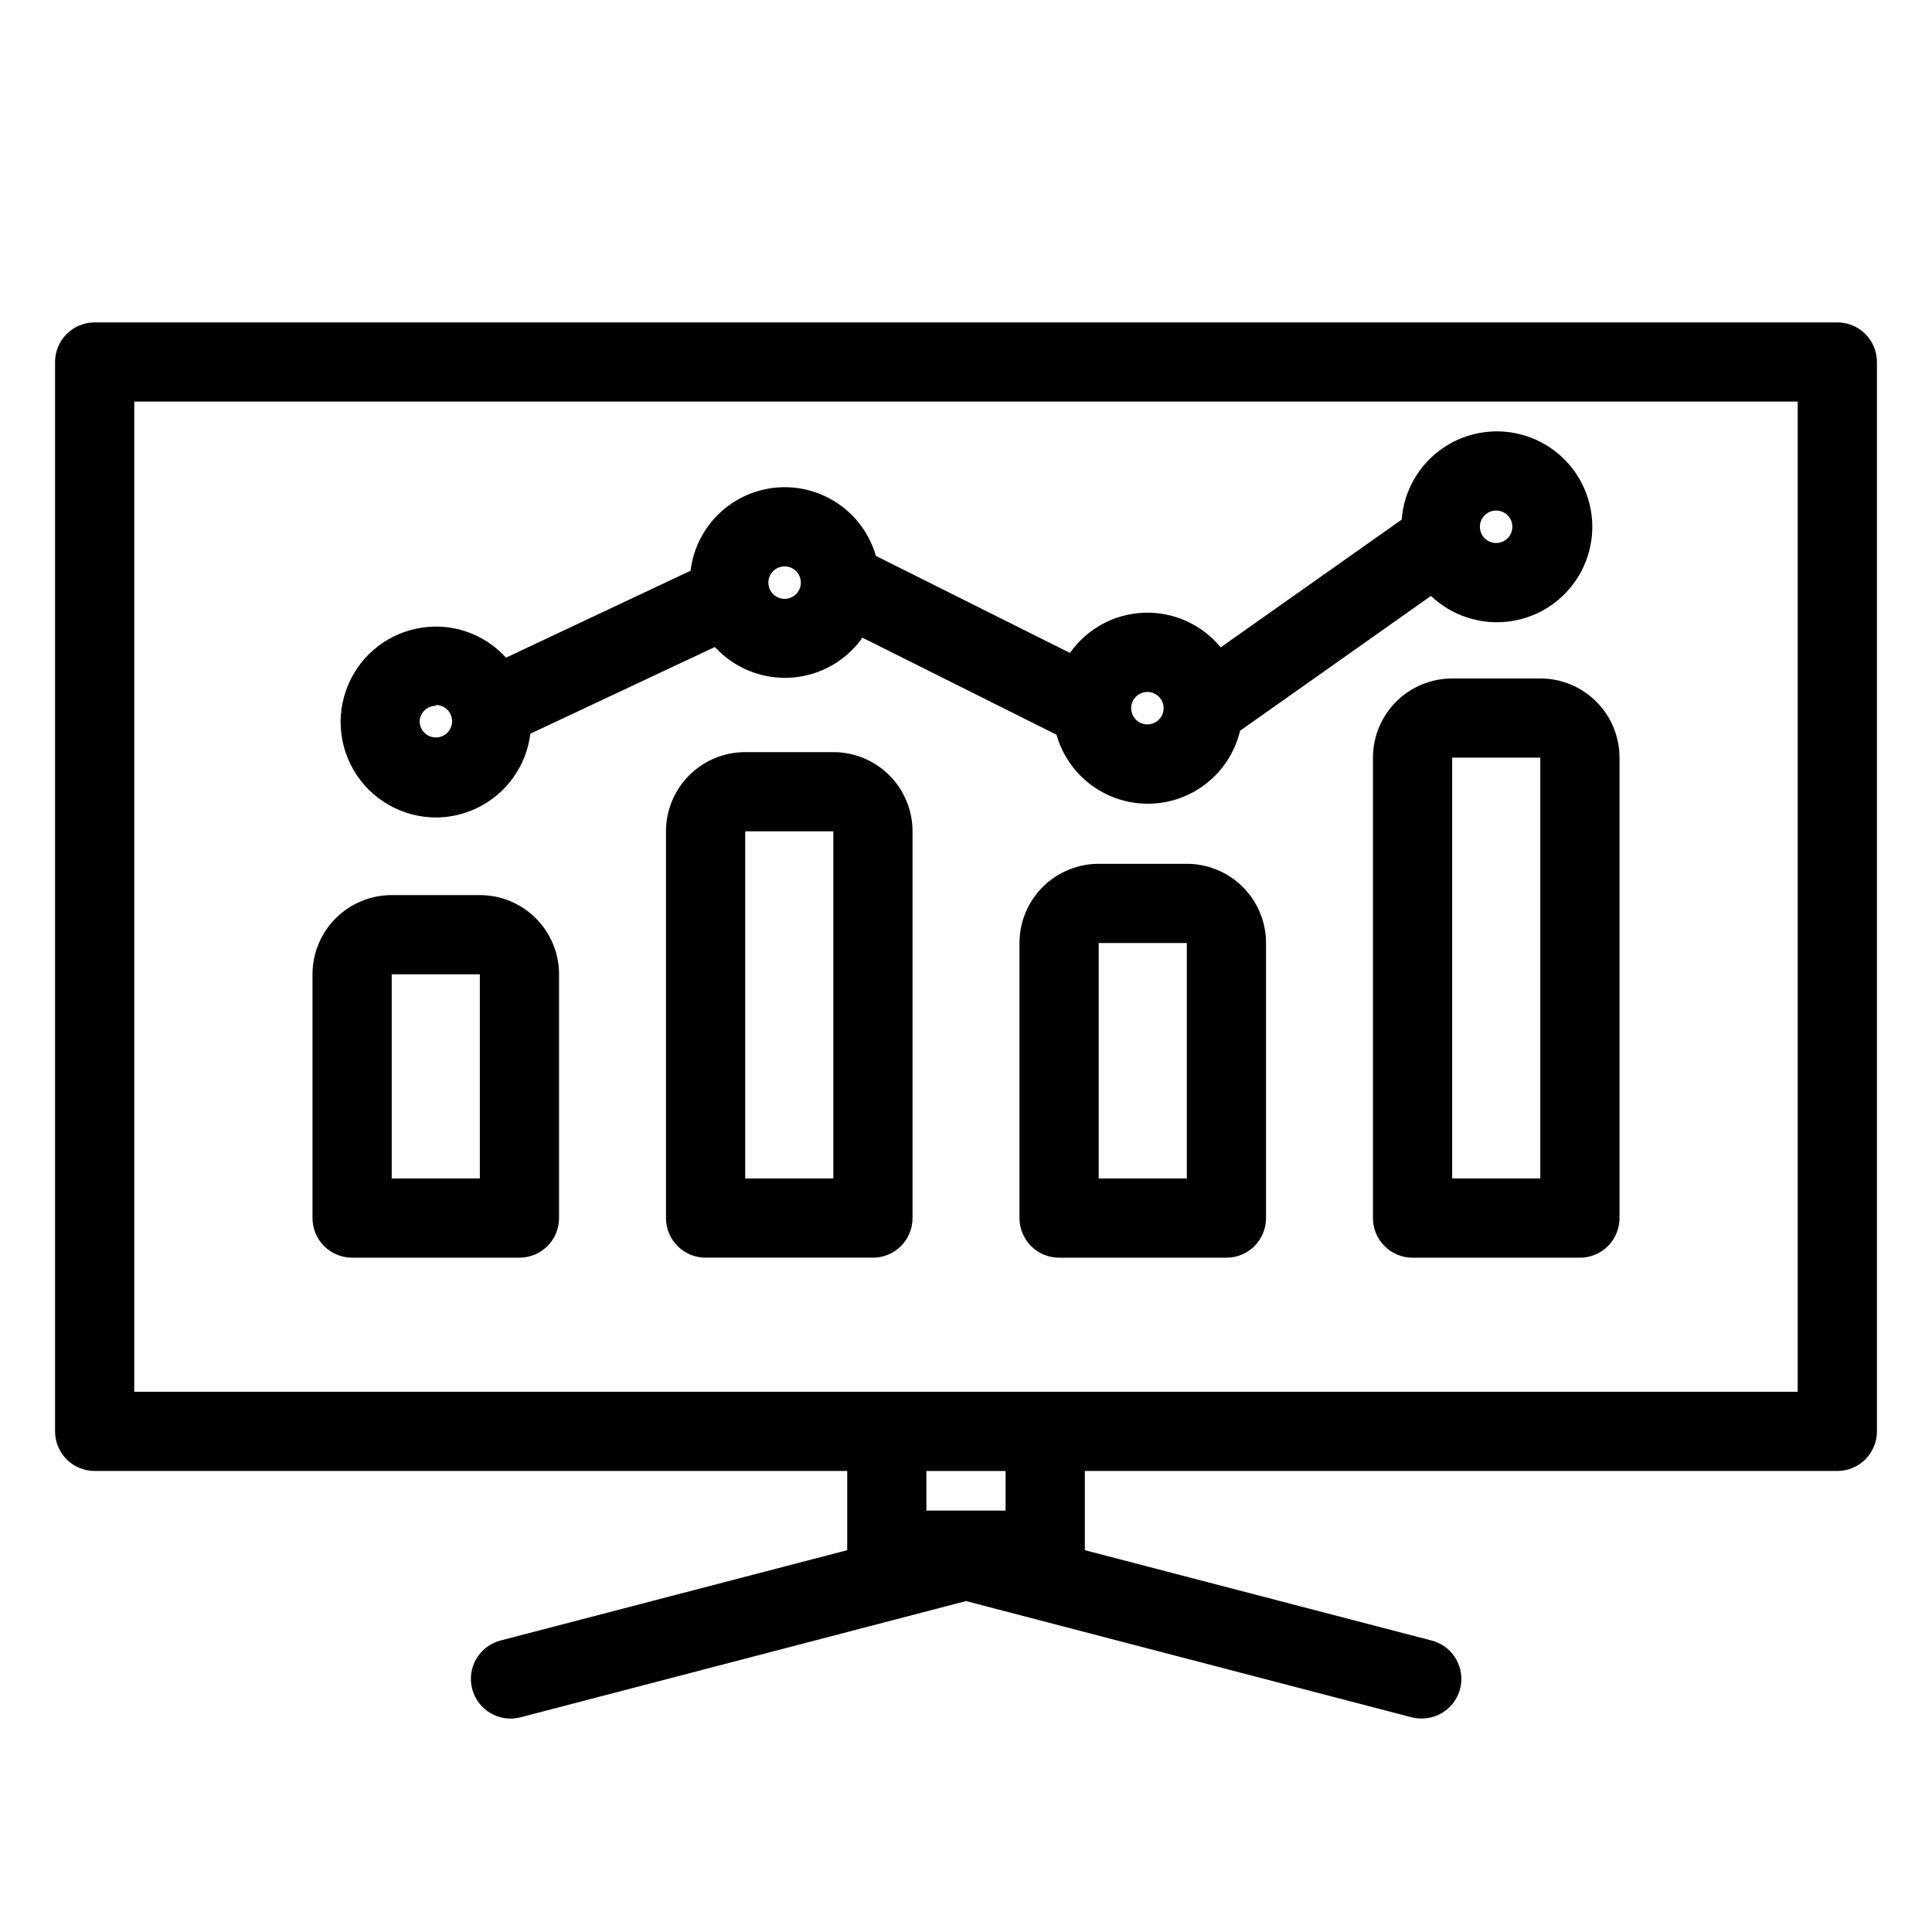
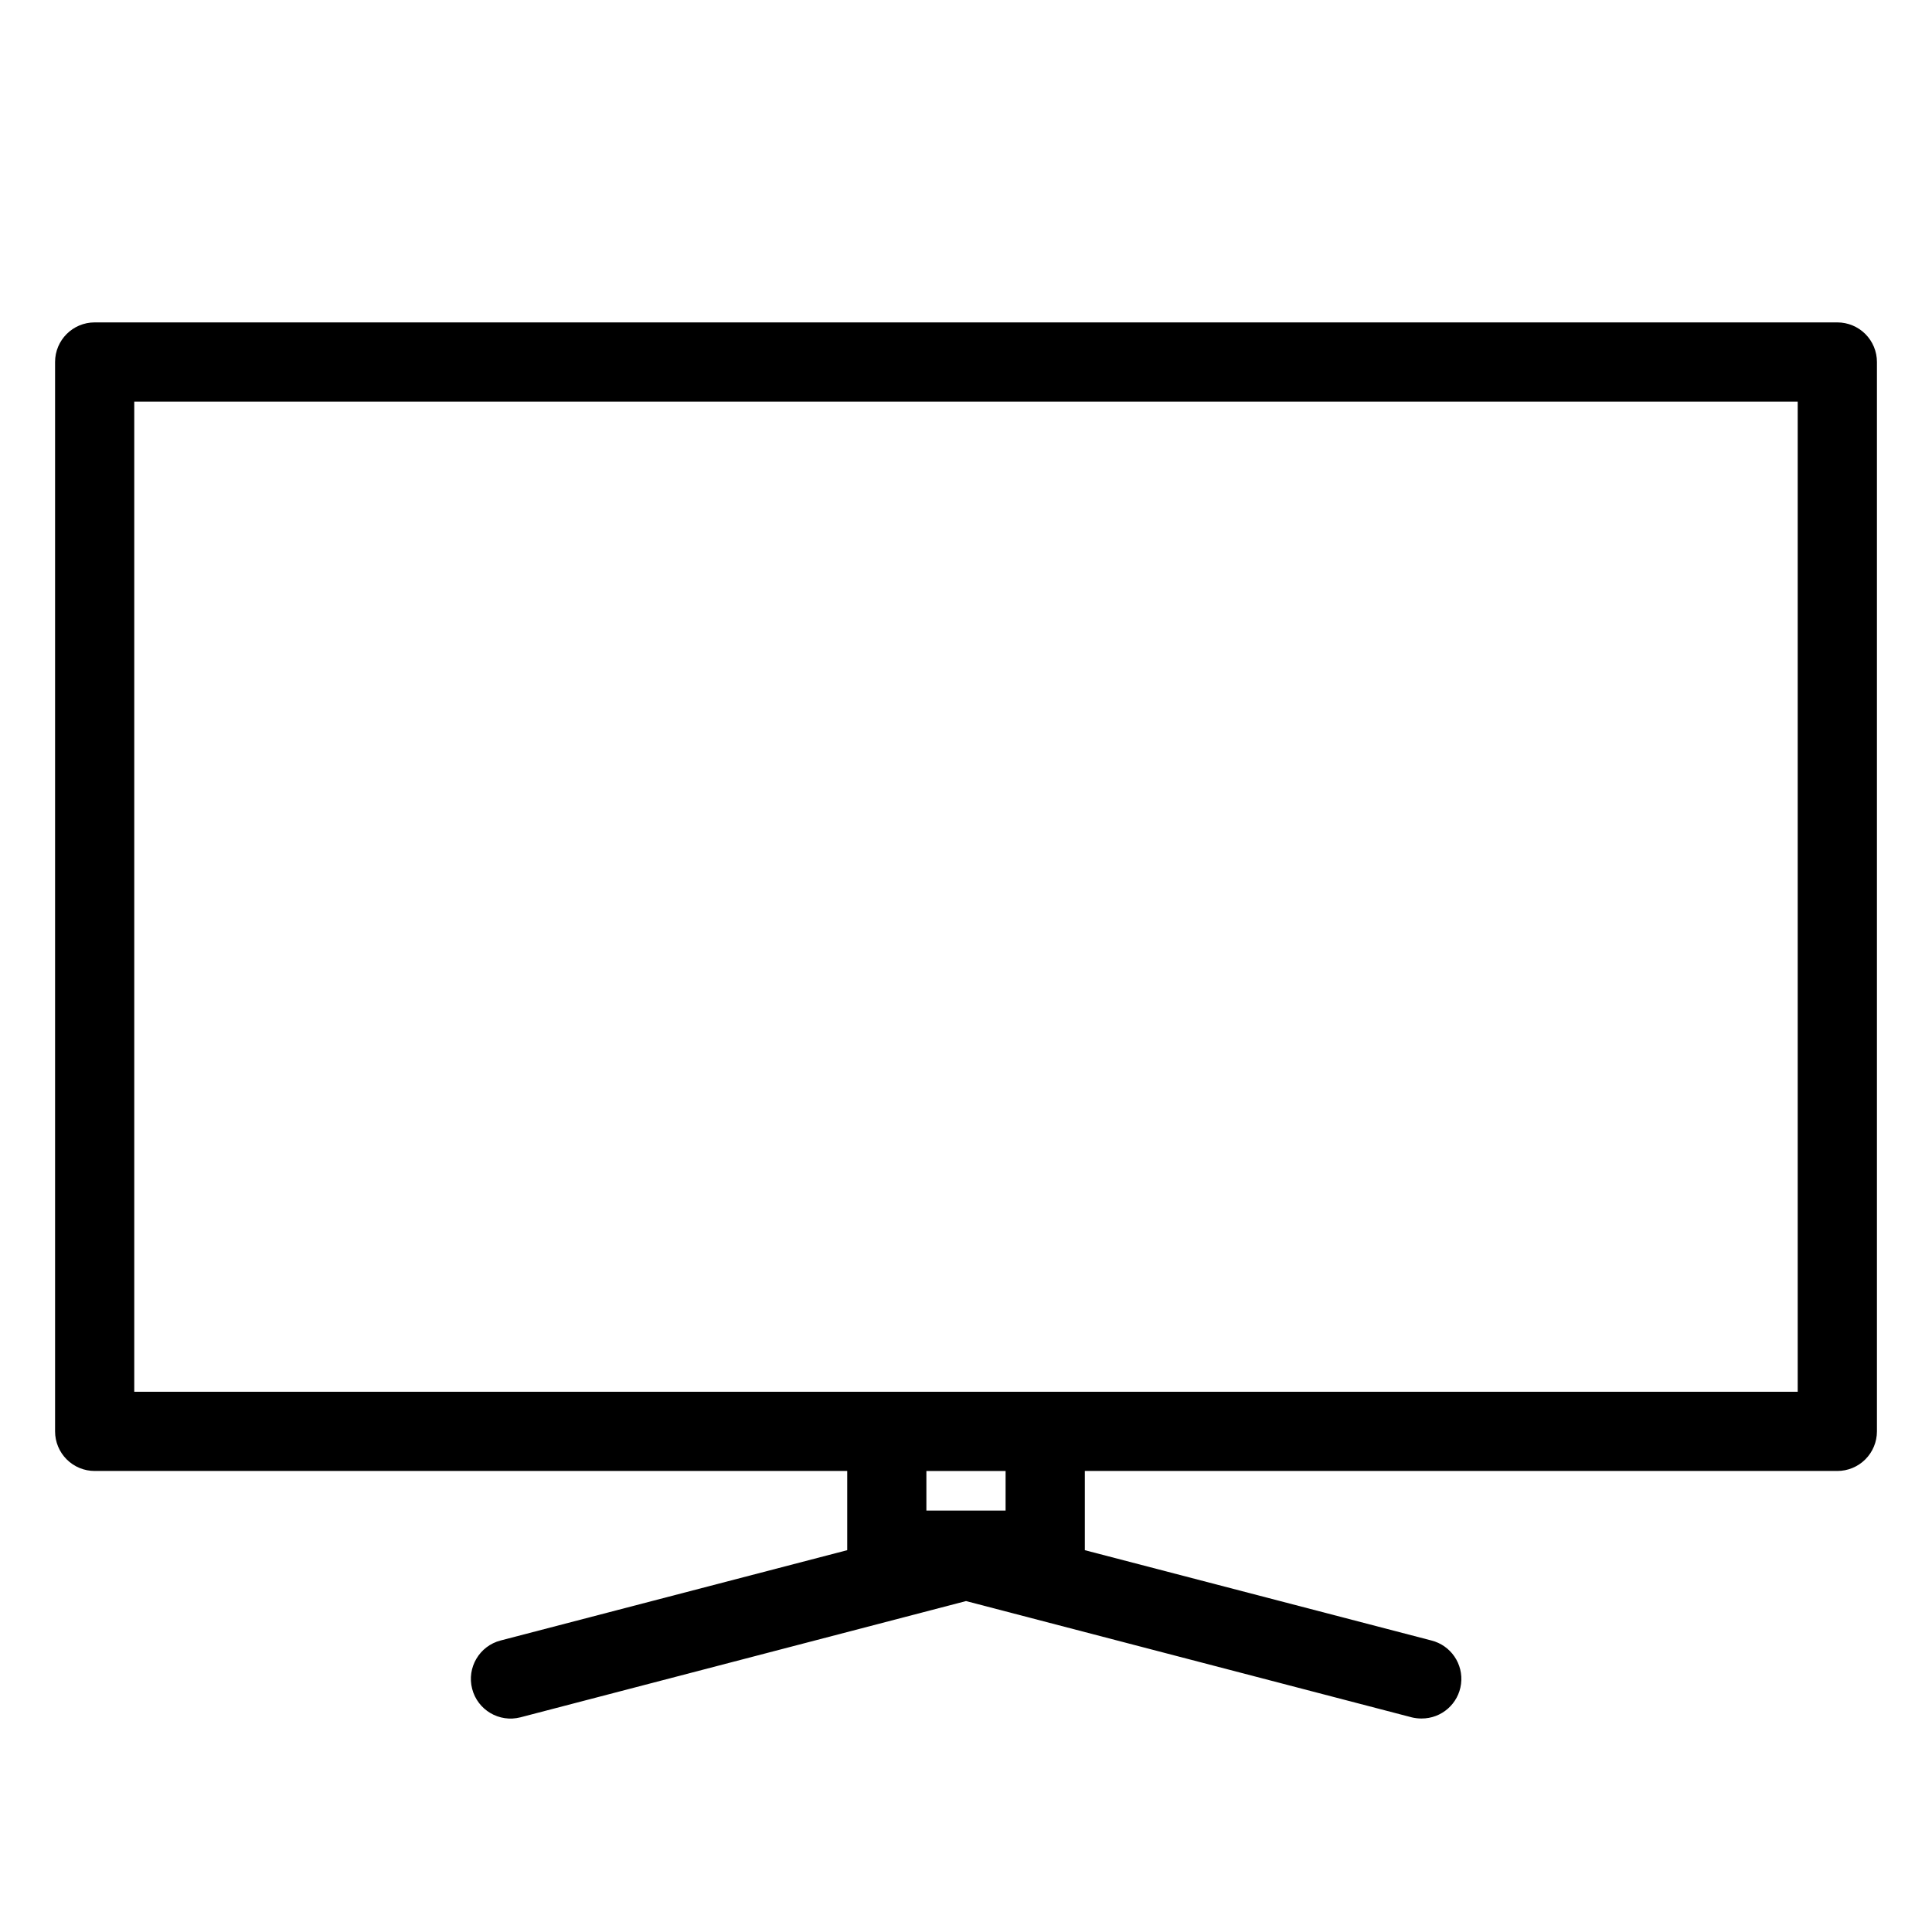
<svg xmlns="http://www.w3.org/2000/svg" fill="#000000" width="800px" height="800px" version="1.1" viewBox="144 144 512 512">
  <g>
    <path d="m630.91 229.44h-461.82c-5.797 0-10.496 4.699-10.496 10.496v283.39c0 2.781 1.105 5.453 3.074 7.422s4.637 3.074 7.422 3.074h199.43v20.992l-91.84 23.93c-5.625 1.449-9.008 7.184-7.559 12.805 1.449 5.625 7.184 9.008 12.805 7.559l118.08-30.809 118.08 30.805-0.004 0.004c0.859 0.211 1.742 0.316 2.625 0.312 5.312 0.039 9.816-3.902 10.484-9.172 0.672-5.273-2.707-10.211-7.859-11.504l-91.84-23.93v-20.992h199.42c2.785 0 5.453-1.105 7.422-3.074s3.074-4.641 3.074-7.422v-283.39c0-2.785-1.105-5.453-3.074-7.422s-4.637-3.074-7.422-3.074zm-220.42 314.88h-20.988v-10.496h20.992zm209.92-31.488h-440.83v-262.4h440.83z" />
-     <path d="m259.51 360.64c6.16-0.016 12.102-2.281 16.711-6.367 4.609-4.09 7.57-9.715 8.324-15.832l48.91-22.984c5.137 5.621 12.543 8.609 20.141 8.129 7.598-0.477 14.57-4.375 18.957-10.594l51.43 25.715c2.035 7.191 7.168 13.105 14 16.133 6.836 3.031 14.664 2.863 21.359-0.457 6.695-3.324 11.566-9.453 13.293-16.727l50.59-35.738c5.586 5.324 13.297 7.809 20.941 6.746 7.644-1.062 14.383-5.555 18.305-12.203 3.918-6.648 4.59-14.723 1.82-21.926-2.769-7.203-8.676-12.75-16.039-15.059-7.363-2.312-15.379-1.133-21.766 3.199-6.391 4.328-10.449 11.34-11.031 19.035l-47.969 33.852h0.004c-4.969-6.07-12.492-9.469-20.332-9.18-7.844 0.289-15.094 4.231-19.605 10.648l-51.43-25.715c-2.152-7.496-7.656-13.566-14.906-16.438s-15.418-2.219-22.117 1.773c-6.699 3.988-11.168 10.859-12.098 18.602l-48.91 23.039-0.004-0.004c-4.734-5.234-11.465-8.227-18.523-8.238-9.039 0-17.391 4.82-21.906 12.648-4.519 7.828-4.519 17.469 0 25.297 4.516 7.824 12.867 12.645 21.906 12.645zm280.98-81.344c1.738 0 3.309 1.051 3.977 2.656 0.664 1.609 0.297 3.461-0.934 4.691s-3.082 1.598-4.691 0.934c-1.605-0.668-2.656-2.234-2.656-3.977 0-2.375 1.926-4.305 4.305-4.305zm-92.418 48.074c1.742 0 3.309 1.047 3.977 2.656 0.664 1.605 0.297 3.457-0.934 4.688-1.23 1.23-3.082 1.602-4.691 0.934-1.605-0.664-2.656-2.234-2.656-3.977 0-2.375 1.93-4.301 4.305-4.301zm-96.145-33.273c1.141 0 2.238 0.453 3.043 1.262 0.809 0.805 1.262 1.898 1.262 3.043 0 2.375-1.926 4.301-4.305 4.301-2.375 0-4.301-1.926-4.301-4.301 0-2.379 1.926-4.305 4.301-4.305zm-92.418 36.734c1.742 0 3.312 1.051 3.977 2.656 0.668 1.609 0.297 3.461-0.934 4.691s-3.082 1.598-4.688 0.934c-1.609-0.668-2.656-2.234-2.656-3.977 0.109-2.293 2.004-4.098 4.301-4.094z" />
-     <path d="m237.31 477.3h44.348c2.785 0 5.453-1.105 7.422-3.074s3.074-4.637 3.074-7.422v-64.602c0-5.566-2.211-10.906-6.148-14.844s-9.277-6.148-14.844-6.148h-23.355c-5.566 0-10.906 2.211-14.844 6.148-3.934 3.938-6.148 9.277-6.148 14.844v64.602c0 2.785 1.105 5.453 3.074 7.422s4.641 3.074 7.422 3.074zm10.496-75.098h23.355v54.105h-23.355z" />
-     <path d="m364.84 343.32h-23.352c-5.57 0-10.906 2.211-14.844 6.148s-6.148 9.277-6.148 14.844v102.49c0 2.785 1.105 5.453 3.074 7.422s4.637 3.074 7.422 3.074h44.344c2.785 0 5.453-1.105 7.422-3.074s3.074-4.637 3.074-7.422v-102.49c0-5.566-2.211-10.906-6.148-14.844s-9.277-6.148-14.844-6.148zm0 112.99h-23.352v-91.996h23.352z" />
-     <path d="m458.52 372.92h-23.355c-5.566 0-10.906 2.211-14.844 6.148s-6.148 9.277-6.148 14.844v72.895c0 2.785 1.105 5.453 3.074 7.422s4.637 3.074 7.422 3.074h44.348c2.781 0 5.453-1.105 7.422-3.074 1.965-1.969 3.074-4.637 3.074-7.422v-72.895c0-5.566-2.215-10.906-6.148-14.844-3.938-3.938-9.277-6.148-14.844-6.148zm0 83.391h-23.355v-62.398h23.355z" />
-     <path d="m528.84 323.8c-5.566 0-10.906 2.211-14.844 6.148-3.934 3.938-6.148 9.277-6.148 14.844v122.02c0 2.785 1.105 5.453 3.074 7.422s4.641 3.074 7.422 3.074h44.348c2.785 0 5.453-1.105 7.422-3.074s3.074-4.637 3.074-7.422v-122.02c0-5.566-2.211-10.906-6.148-14.844s-9.277-6.148-14.844-6.148zm23.355 132.51h-23.355v-111.52h23.355z" />
  </g>
</svg>